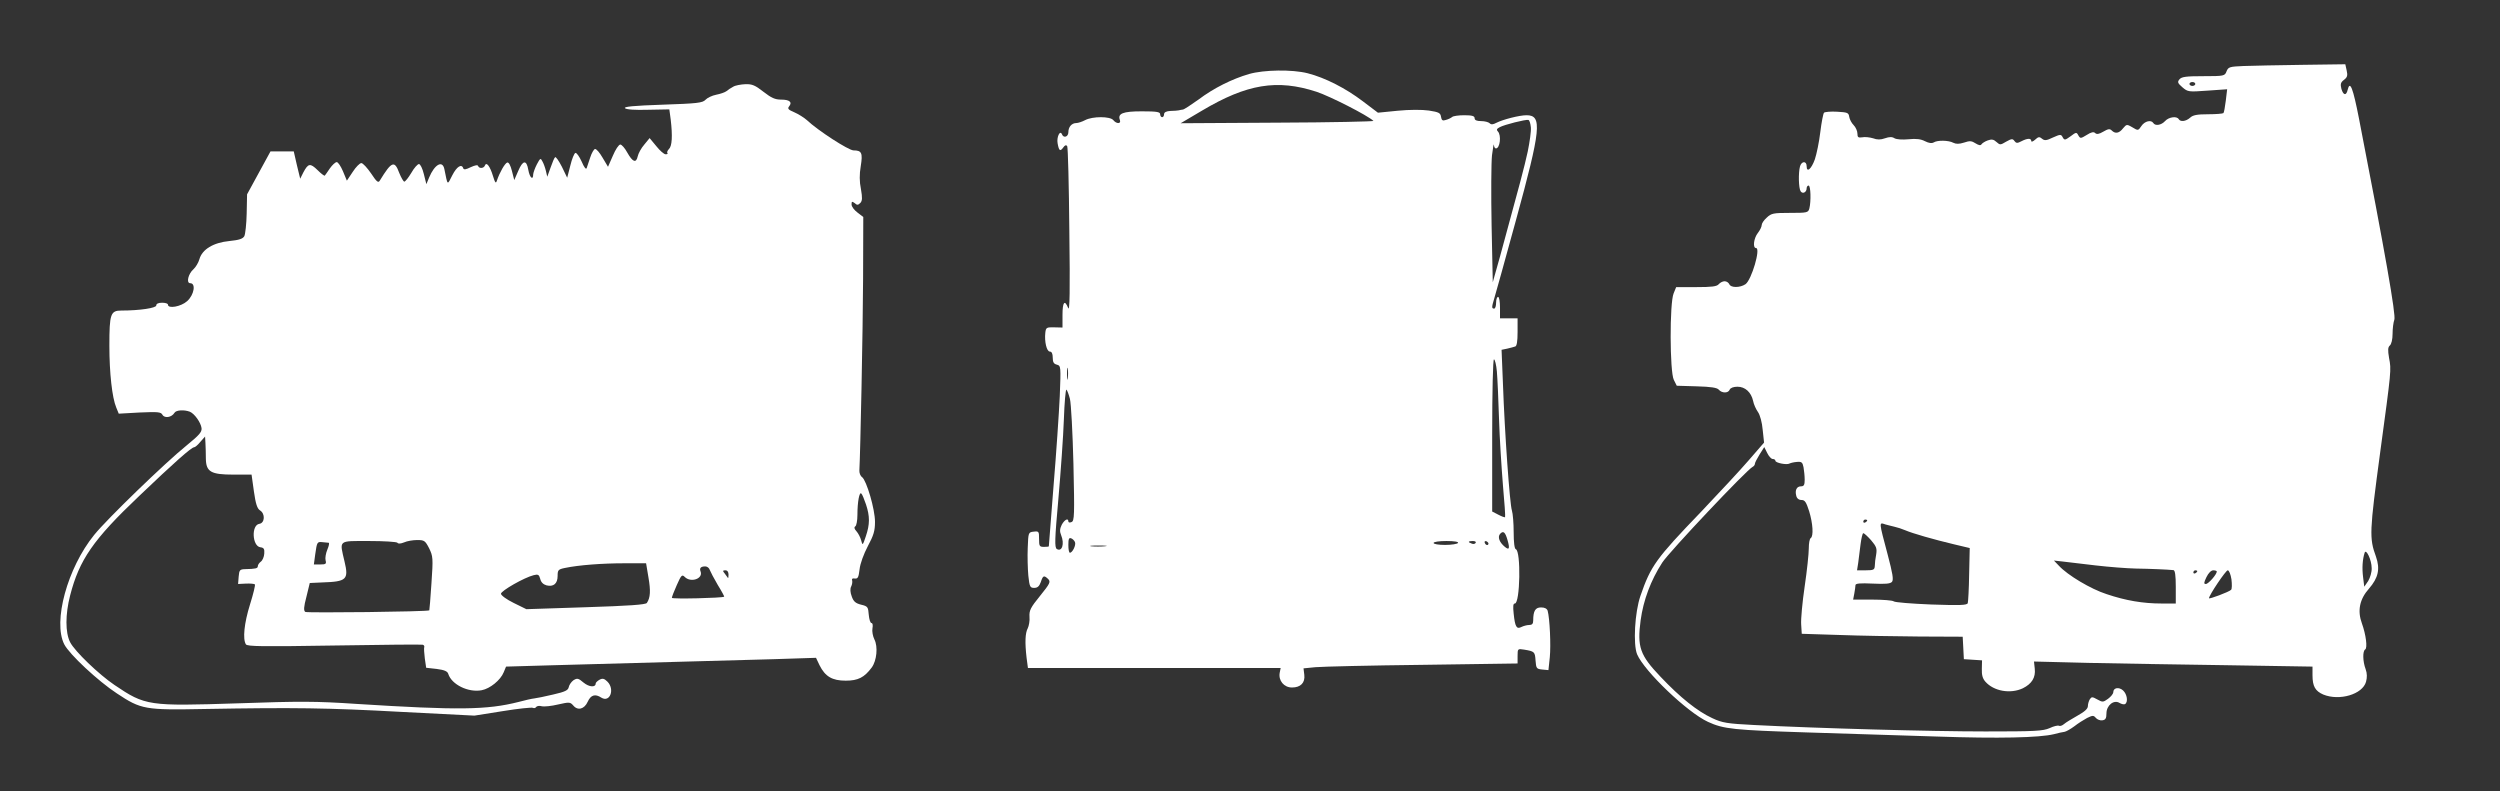
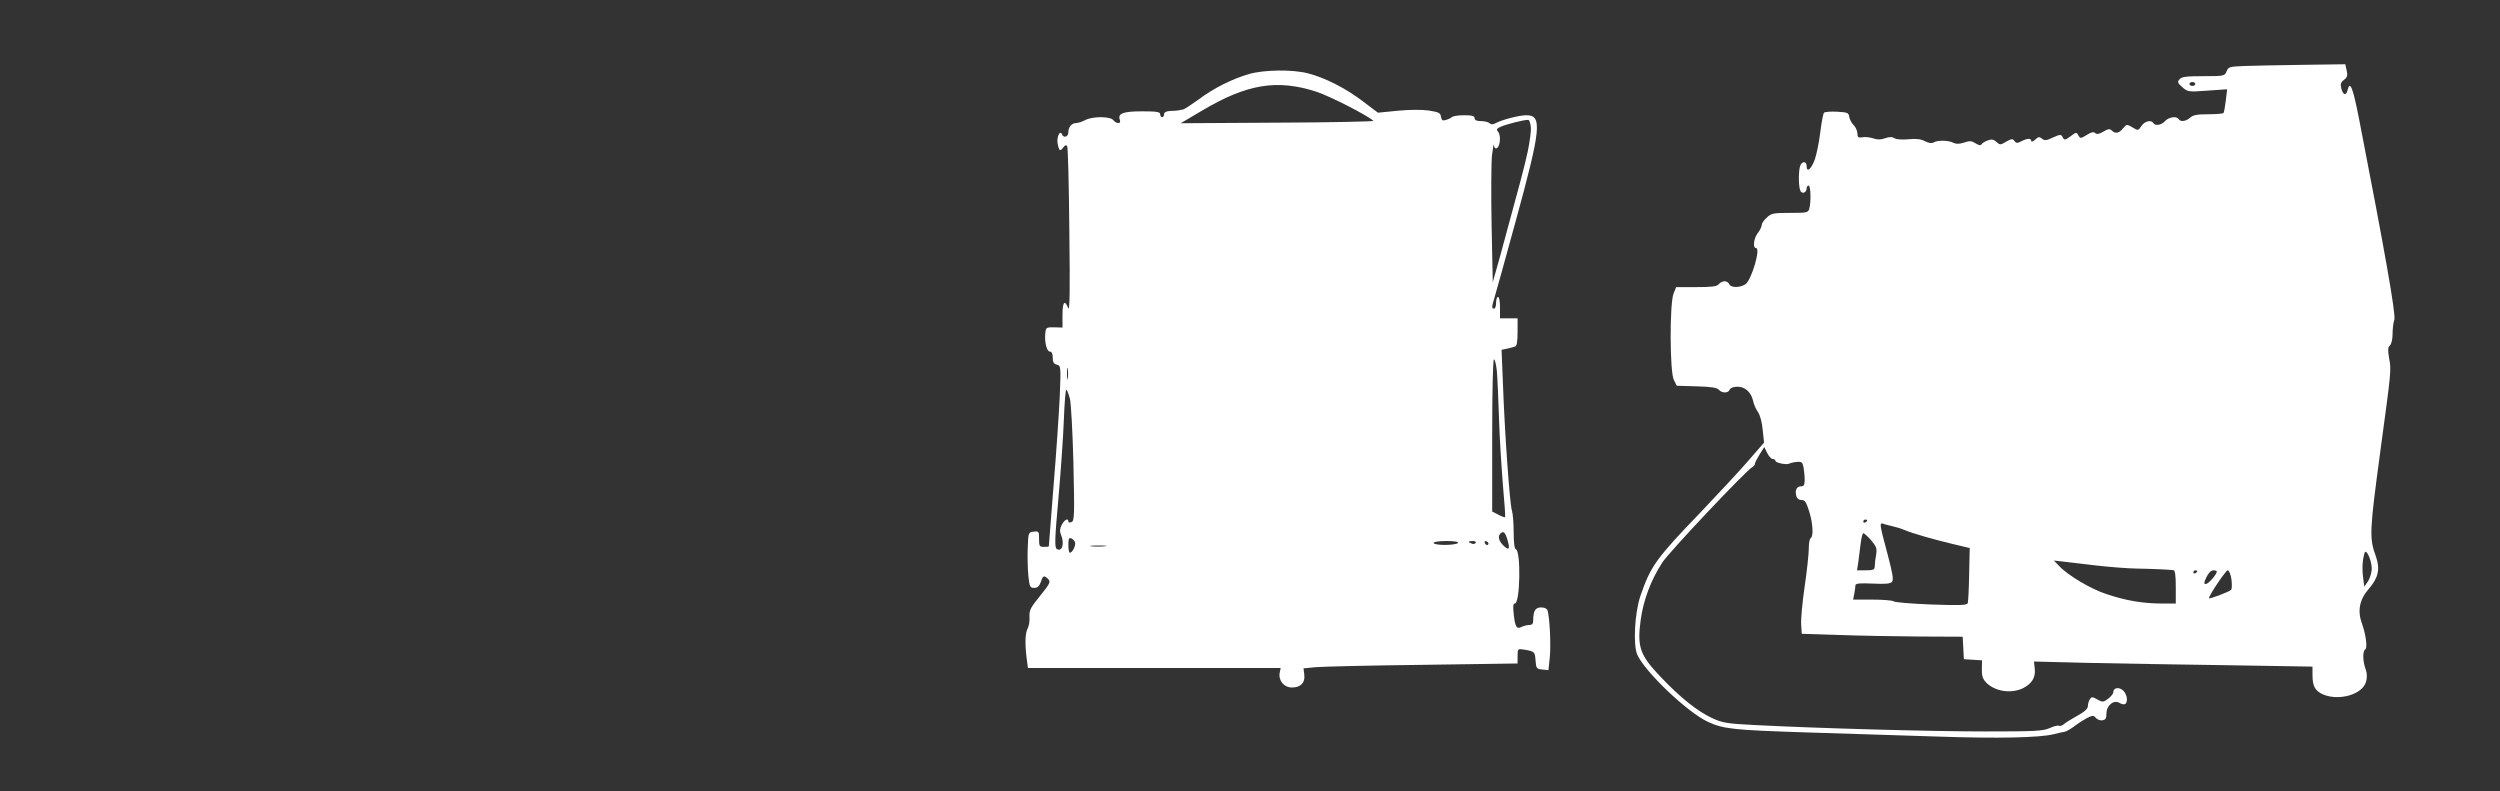
<svg xmlns="http://www.w3.org/2000/svg" version="1.0" width="1280pt" height="405pt" viewBox="0 0 1280 405" preserveAspectRatio="xMidYMid meet">
  <rect x="0" y="0" width="1280" height="405" fill="#333333" stroke="none" />
  <g transform="translate(0,405) scale(0.1,-0.1)" fill="#ffffff" stroke="none">
    <path d="M11487 3712 c-72 -3 -78 -5 -87 -27 -9 -24 -12 -25 -119 -25 -88 0 -111 -3 -122 -16 -12 -14 -9 -20 15 -41 28 -24 32 -24 129 -17 l100 7 -7 -59 c-4 -32 -9 -60 -12 -63 -3 -3 -38 -6 -79 -6 -55 0 -78 -4 -92 -18 -22 -19 -49 -22 -58 -7 -10 17 -51 11 -70 -10 -19 -21 -50 -26 -60 -10 -11 18 -44 10 -61 -15 -16 -24 -17 -25 -46 -7 -29 17 -30 16 -48 -5 -20 -26 -40 -29 -58 -11 -10 10 -19 8 -43 -6 -22 -13 -34 -15 -42 -7 -7 7 -20 5 -43 -10 -31 -19 -33 -19 -43 -2 -9 17 -11 17 -40 -5 -28 -20 -31 -21 -40 -5 -8 16 -12 16 -50 -1 -33 -16 -43 -17 -56 -6 -13 11 -19 10 -35 -5 -11 -10 -20 -13 -20 -7 0 15 -19 15 -50 -1 -21 -11 -27 -11 -36 1 -9 13 -15 12 -42 -3 -30 -18 -32 -18 -50 -2 -15 14 -25 15 -45 8 -14 -5 -28 -14 -32 -20 -4 -7 -14 -5 -30 5 -20 13 -30 14 -59 4 -25 -8 -41 -8 -55 -1 -24 13 -81 14 -100 2 -10 -6 -25 -4 -45 6 -21 11 -45 14 -84 10 -32 -3 -61 -1 -72 5 -12 8 -26 8 -49 0 -22 -8 -40 -8 -61 0 -17 5 -42 8 -55 5 -21 -3 -25 0 -25 19 0 13 -9 33 -19 43 -11 11 -21 30 -23 43 -3 21 -9 23 -62 26 -32 2 -63 -1 -67 -5 -4 -4 -13 -49 -19 -99 -6 -51 -19 -113 -28 -140 -18 -50 -42 -70 -42 -35 0 28 -26 27 -34 -1 -9 -34 -7 -111 3 -127 10 -16 31 -6 31 15 0 8 5 14 10 14 11 0 13 -81 4 -117 -6 -22 -11 -23 -100 -23 -84 0 -95 -2 -118 -24 -15 -13 -26 -30 -26 -38 0 -9 -9 -27 -20 -41 -21 -27 -27 -77 -9 -77 25 0 -23 -163 -54 -185 -28 -19 -76 -19 -83 0 -4 8 -14 15 -24 15 -10 0 -23 -7 -30 -15 -10 -12 -36 -15 -115 -15 l-103 0 -13 -32 c-21 -49 -20 -402 1 -443 l15 -30 102 -3 c74 -2 104 -7 113 -17 16 -19 49 -19 56 0 4 9 19 15 40 15 39 0 70 -28 80 -73 3 -17 15 -43 25 -57 10 -14 21 -53 24 -91 l7 -65 -78 -90 c-42 -49 -153 -168 -246 -266 -229 -238 -256 -275 -309 -429 -29 -84 -38 -248 -17 -299 37 -87 258 -298 363 -346 80 -37 133 -42 505 -54 190 -6 489 -15 665 -21 320 -11 527 -6 601 12 21 6 46 11 54 12 8 1 31 14 50 28 19 15 49 34 66 43 29 14 33 14 45 0 7 -8 22 -14 33 -12 16 2 21 10 21 35 0 42 38 72 67 54 10 -6 23 -9 28 -6 17 10 11 51 -10 70 -21 19 -50 14 -50 -9 0 -8 -12 -23 -27 -34 -25 -18 -28 -18 -55 -3 -25 14 -29 14 -38 1 -5 -8 -10 -24 -10 -35 0 -14 -17 -29 -53 -49 -28 -16 -60 -35 -69 -43 -9 -8 -21 -12 -26 -9 -6 3 -27 -2 -48 -12 -34 -15 -75 -17 -329 -17 -278 0 -859 16 -1185 33 -137 7 -162 11 -213 35 -76 35 -165 106 -266 213 -105 110 -119 152 -101 288 14 103 52 205 111 296 35 54 435 478 463 490 6 3 11 10 11 15 0 6 11 27 24 48 l24 38 15 -30 c8 -17 21 -31 28 -31 8 0 14 -4 14 -9 0 -11 59 -23 73 -14 6 3 23 7 38 8 23 2 28 -2 33 -27 3 -17 6 -46 6 -64 0 -27 -4 -34 -19 -34 -22 0 -32 -20 -24 -49 3 -13 13 -21 27 -21 17 0 24 -11 39 -58 19 -62 23 -127 8 -137 -6 -3 -10 -27 -10 -53 0 -26 -9 -113 -21 -194 -12 -81 -20 -169 -18 -195 l3 -48 190 -6 c105 -4 290 -7 412 -8 l222 -1 3 -57 3 -58 47 -3 46 -3 -1 -44 c-1 -31 4 -49 18 -65 43 -49 128 -64 192 -34 46 23 66 55 61 100 l-4 37 280 -7 c155 -3 476 -9 714 -12 l432 -7 0 -44 c0 -57 14 -81 55 -99 83 -34 201 1 219 65 6 22 6 43 -2 65 -15 40 -16 93 -2 101 12 8 4 75 -17 133 -24 65 -12 124 36 178 48 55 58 101 36 164 -35 95 -33 128 21 530 58 428 58 425 46 487 -7 42 -6 55 4 64 8 7 14 31 14 60 0 26 4 59 9 72 9 23 -47 342 -181 1030 -31 158 -46 197 -58 147 -7 -31 -22 -29 -32 5 -6 24 -4 33 13 46 17 13 20 22 14 48 l-7 32 -221 -3 c-122 -2 -257 -4 -300 -6z m-247 -92 c0 -5 -7 -10 -15 -10 -8 0 -15 5 -15 10 0 6 7 10 15 10 8 0 15 -4 15 -10z m-1680 -2234 c0 -3 -4 -8 -10 -11 -5 -3 -10 -1 -10 4 0 6 5 11 10 11 6 0 10 -2 10 -4z m140 -33 c14 -3 39 -11 55 -18 37 -16 145 -47 250 -72 l80 -19 -3 -135 c-1 -74 -5 -140 -7 -147 -4 -11 -40 -12 -188 -7 -100 4 -186 11 -191 16 -6 5 -55 9 -109 9 l-99 0 6 31 c3 17 6 37 6 43 0 9 25 11 88 8 66 -3 90 -1 99 9 9 11 3 44 -22 139 -46 173 -45 166 -12 155 12 -3 33 -9 47 -12z m-120 -69 c27 -32 31 -42 26 -73 -4 -20 -7 -46 -7 -58 -1 -20 -6 -23 -46 -23 l-45 0 6 38 c3 20 8 63 12 95 4 31 10 57 14 57 5 0 22 -16 40 -36z m2563 -143 c1 -20 -8 -49 -18 -66 l-20 -29 -6 49 c-6 47 -3 91 8 125 7 23 36 -37 36 -79z m-1413 14 c69 -8 161 -15 205 -16 74 -1 163 -5 193 -8 8 -1 12 -25 12 -86 l0 -85 -72 0 c-96 0 -184 15 -282 48 -81 26 -200 97 -245 146 l-25 26 45 -5 c24 -3 100 -12 169 -20z m520 -29 c0 -3 -4 -8 -10 -11 -5 -3 -10 -1 -10 4 0 6 5 11 10 11 6 0 10 -2 10 -4z m100 -2 c0 -15 -43 -64 -56 -64 -11 0 -11 6 3 35 10 21 24 35 35 35 10 0 18 -3 18 -6z m75 -40 c3 -26 3 -50 -2 -54 -11 -11 -113 -49 -113 -43 0 15 86 143 96 143 7 0 15 -21 19 -46z" />
    <path d="M6395 3671 c-86 -25 -181 -72 -259 -131 -38 -27 -74 -51 -80 -51 -6 -1 -15 -2 -21 -4 -5 -1 -25 -3 -42 -3 -22 -1 -33 -7 -33 -17 0 -8 -4 -15 -10 -15 -5 0 -10 7 -10 15 0 12 -17 15 -94 15 -97 0 -125 -11 -112 -45 7 -20 -18 -20 -34 0 -16 20 -106 20 -144 0 -15 -8 -36 -15 -45 -15 -24 0 -41 -20 -41 -47 0 -24 -25 -32 -33 -10 -10 23 -28 -16 -22 -47 7 -39 13 -43 29 -21 8 12 15 14 20 7 4 -6 9 -201 11 -434 4 -309 2 -416 -6 -395 -18 45 -29 31 -29 -36 l0 -64 -42 1 c-40 1 -43 -1 -46 -28 -5 -45 7 -96 23 -96 10 0 15 -11 15 -31 0 -23 5 -32 21 -36 21 -6 21 -9 15 -162 -4 -86 -18 -293 -32 -461 -13 -168 -24 -306 -24 -307 0 -2 -11 -3 -25 -3 -23 0 -25 4 -25 41 0 38 -1 40 -27 37 -28 -3 -28 -4 -31 -83 -2 -44 0 -108 3 -142 6 -57 9 -63 30 -63 17 0 26 8 34 30 11 34 16 36 38 15 13 -14 9 -23 -42 -86 -49 -60 -56 -75 -54 -107 2 -20 -3 -47 -9 -59 -13 -24 -15 -72 -6 -150 l7 -53 647 0 647 0 -5 -25 c-7 -40 22 -75 63 -75 44 0 68 24 63 65 l-4 33 61 6 c33 3 279 9 548 12 l487 7 0 38 c0 38 1 38 33 33 54 -9 56 -11 59 -56 3 -40 5 -43 34 -46 l32 -3 7 66 c6 61 0 197 -11 238 -4 11 -15 17 -34 17 -29 0 -40 -18 -40 -67 0 -17 -6 -23 -21 -23 -11 0 -29 -5 -39 -10 -25 -13 -33 0 -40 68 -4 38 -3 52 6 52 27 0 32 269 5 278 -7 2 -11 36 -11 86 0 46 -4 96 -9 112 -11 33 -37 396 -46 651 l-7 172 29 6 c15 4 34 8 41 11 8 2 12 26 12 74 l0 70 -45 0 -45 0 0 55 c0 30 -4 55 -10 55 -5 0 -10 -13 -10 -30 0 -16 -4 -30 -10 -30 -13 0 -13 7 0 50 6 19 56 199 111 400 129 470 136 540 55 540 -37 0 -122 -22 -155 -39 -17 -9 -26 -10 -34 -2 -6 6 -26 11 -44 11 -23 0 -33 5 -33 15 0 11 -13 15 -53 15 -29 0 -57 -4 -62 -9 -6 -5 -20 -12 -32 -15 -17 -6 -22 -2 -25 16 -3 20 -11 24 -62 32 -35 5 -99 5 -160 -1 l-101 -10 -78 59 c-87 66 -192 120 -282 143 -79 20 -224 18 -300 -4z m346 -91 c69 -23 260 -120 291 -149 4 -3 -216 -8 -490 -9 l-497 -3 110 65 c229 136 384 162 586 96z m1097 -182 c2 -19 -6 -75 -16 -124 -18 -82 -38 -157 -141 -534 l-38 -135 -6 290 c-3 160 -2 322 2 360 5 39 9 62 10 53 0 -10 5 -18 10 -18 21 0 29 68 10 87 -8 8 -6 14 10 22 24 13 132 40 146 37 6 -1 11 -18 13 -38z m-174 -1250 c3 -35 8 -144 11 -243 3 -99 13 -252 20 -339 8 -88 13 -161 11 -164 -2 -2 -18 4 -35 13 l-31 16 0 389 c0 231 4 390 9 390 5 0 12 -28 15 -62z m-2197 -35 c-2 -16 -4 -5 -4 22 0 28 2 40 4 28 2 -13 2 -35 0 -50z m11 -105 c6 -24 14 -174 18 -334 6 -263 5 -292 -10 -297 -9 -4 -16 -2 -16 3 0 20 -20 9 -34 -17 -10 -21 -11 -34 -3 -53 18 -44 5 -87 -22 -71 -12 8 -11 47 8 258 12 136 25 319 28 405 3 87 9 155 13 153 4 -3 12 -24 18 -47z m2241 -725 c12 -42 8 -51 -14 -33 -28 23 -38 50 -25 66 17 19 27 10 39 -33z m-2215 -9 c6 -15 -13 -54 -26 -54 -5 0 -8 18 -8 40 0 30 3 38 14 34 8 -3 17 -12 20 -20z m1961 -4 c-3 -5 -33 -10 -66 -10 -33 0 -59 4 -59 10 0 6 29 10 66 10 41 0 63 -4 59 -10z m90 0 c-3 -5 -12 -7 -20 -3 -21 7 -19 13 6 13 11 0 18 -4 14 -10z m66 -3 c-1 -12 -15 -9 -19 4 -3 6 1 10 8 8 6 -3 11 -8 11 -12z m-1964 -14 c-20 -2 -52 -2 -70 0 -17 2 0 4 38 4 39 0 53 -2 32 -4z" />
-     <path d="M3754 3606 c-12 -6 -28 -17 -35 -23 -8 -6 -31 -14 -52 -18 -21 -4 -46 -16 -55 -26 -15 -16 -43 -19 -220 -25 -147 -5 -200 -10 -192 -18 7 -7 51 -10 119 -8 l108 2 7 -52 c10 -85 7 -136 -9 -151 -8 -8 -11 -17 -8 -21 4 -3 0 -6 -9 -6 -8 0 -30 19 -48 42 l-34 41 -27 -33 c-16 -18 -31 -46 -34 -61 -8 -36 -26 -29 -54 21 -12 22 -28 40 -35 40 -8 0 -25 -26 -38 -57 l-25 -57 -28 47 c-15 26 -32 46 -39 44 -6 -2 -17 -21 -24 -43 -7 -21 -15 -46 -18 -54 -3 -10 -13 2 -26 33 -12 26 -26 46 -32 44 -6 -2 -18 -31 -26 -65 l-16 -62 -27 56 c-16 31 -31 53 -35 49 -4 -3 -14 -27 -23 -53 l-17 -47 -7 30 c-4 17 -12 39 -18 49 -9 18 -11 17 -28 -15 -10 -19 -18 -42 -19 -51 0 -34 -18 -18 -25 22 -9 53 -28 51 -52 -6 l-20 -46 -12 47 c-7 28 -16 45 -24 43 -12 -4 -39 -51 -53 -93 -5 -16 -9 -12 -20 24 -15 50 -34 74 -41 54 -6 -16 -30 -17 -35 -3 -2 7 -16 4 -38 -6 -24 -12 -35 -14 -38 -6 -8 25 -33 10 -56 -35 -27 -53 -23 -56 -41 32 -10 46 -50 23 -78 -44 l-14 -34 -13 52 c-7 29 -18 51 -25 51 -7 0 -25 -20 -39 -45 -15 -25 -31 -45 -36 -45 -4 0 -16 20 -26 45 -24 65 -39 59 -99 -39 -8 -14 -16 -8 -45 36 -20 29 -42 53 -50 53 -8 0 -28 -20 -44 -45 l-30 -45 -20 48 c-11 26 -25 47 -32 47 -7 0 -23 -15 -35 -32 -12 -18 -24 -35 -26 -37 -2 -3 -19 10 -37 28 -38 37 -48 35 -73 -12 l-16 -32 -17 70 -16 70 -60 0 -59 0 -60 -110 -60 -110 -2 -98 c-1 -53 -7 -106 -12 -116 -8 -14 -27 -20 -76 -25 -83 -8 -140 -43 -154 -93 -5 -18 -19 -41 -30 -51 -27 -23 -39 -72 -17 -72 30 0 20 -60 -16 -92 -31 -28 -98 -40 -98 -18 0 6 -13 10 -30 10 -19 0 -30 -5 -30 -14 0 -13 -84 -26 -178 -26 -56 0 -62 -16 -62 -180 0 -139 14 -266 35 -316 l13 -32 107 6 c94 4 109 3 117 -12 11 -19 47 -13 61 10 8 15 50 17 79 6 24 -10 56 -55 60 -84 2 -20 -11 -35 -77 -89 -108 -87 -408 -377 -473 -458 -137 -169 -212 -444 -153 -560 26 -51 173 -188 269 -251 125 -83 144 -86 452 -80 455 8 623 6 1007 -15 l372 -19 145 23 c79 13 149 20 154 17 6 -3 13 -2 17 4 3 5 16 8 29 4 12 -3 50 1 83 9 58 13 62 13 78 -5 23 -28 57 -19 74 19 16 35 38 42 70 21 44 -27 70 43 31 82 -16 16 -25 18 -40 10 -11 -6 -20 -15 -20 -19 0 -22 -34 -19 -62 4 -27 23 -33 24 -52 12 -11 -8 -22 -24 -24 -35 -3 -16 -18 -24 -80 -38 -42 -10 -86 -19 -97 -20 -11 -1 -47 -9 -80 -18 -162 -41 -308 -43 -830 -10 -208 14 -290 14 -606 3 -459 -15 -475 -13 -633 94 -80 54 -204 173 -227 219 -25 49 -25 142 0 239 47 183 118 286 353 509 178 170 268 250 282 250 5 0 19 12 32 28 l24 27 2 -35 c1 -19 2 -55 2 -78 1 -68 26 -82 141 -82 l93 0 12 -86 c9 -64 17 -88 31 -97 28 -17 25 -65 -3 -69 -42 -6 -37 -114 5 -120 18 -2 22 -9 20 -33 -1 -16 -9 -35 -18 -41 -8 -6 -15 -16 -15 -23 0 -11 -11 -14 -65 -15 -27 -1 -30 -4 -33 -38 l-3 -38 40 2 c23 1 43 -1 46 -4 3 -3 -8 -49 -25 -103 -30 -96 -38 -177 -21 -204 7 -11 83 -12 452 -6 244 4 449 6 454 4 6 -2 9 -8 7 -13 -2 -6 0 -31 3 -57 l7 -48 54 -6 c39 -5 55 -12 59 -25 17 -55 103 -97 171 -84 43 8 97 52 113 92 l12 29 242 7 c743 20 932 26 1128 31 l217 7 18 -38 c29 -58 65 -79 134 -79 63 0 95 16 133 67 26 35 33 107 14 144 -8 16 -13 42 -10 57 3 16 1 27 -5 27 -6 0 -12 19 -14 43 -3 39 -5 43 -39 51 -28 7 -39 16 -48 42 -8 21 -9 40 -3 51 5 10 7 24 5 31 -3 9 2 12 13 10 16 -2 20 5 25 47 3 29 21 78 42 118 30 56 37 79 37 125 0 65 -43 211 -66 229 -9 6 -15 22 -14 35 5 86 18 718 19 980 l1 317 -30 23 c-16 12 -30 30 -30 41 0 16 2 17 16 7 12 -11 17 -11 29 1 10 11 11 25 3 71 -8 38 -8 76 -1 117 11 68 5 81 -37 81 -25 0 -183 102 -240 156 -14 12 -42 30 -63 39 -31 13 -36 19 -27 30 18 22 3 35 -41 35 -31 0 -50 9 -90 40 -42 33 -58 40 -92 39 -23 -1 -52 -6 -63 -13z m680 -2139 c20 -61 20 -101 -1 -163 -16 -48 -17 -48 -24 -20 -4 15 -15 36 -24 46 -11 12 -13 20 -6 25 6 3 11 30 11 59 0 66 10 120 20 109 5 -4 15 -30 24 -56z m-2237 -224 c20 -41 21 -50 12 -180 -5 -75 -10 -137 -11 -138 -9 -7 -625 -14 -635 -8 -9 7 -8 25 6 78 l17 70 65 3 c124 4 135 15 113 107 -26 112 -35 105 125 105 77 0 142 -4 146 -9 3 -6 17 -5 34 2 15 7 46 12 67 12 36 0 41 -3 61 -42z m-514 28 c4 -1 1 -16 -7 -35 -8 -19 -12 -44 -9 -55 5 -18 1 -21 -27 -21 l-33 0 7 52 c9 64 10 65 38 62 13 -1 26 -3 31 -3z m1637 -177 c12 -69 10 -104 -8 -131 -6 -9 -93 -15 -312 -22 l-305 -10 -65 32 c-37 18 -65 39 -65 47 0 15 119 83 167 95 23 6 28 3 34 -19 4 -17 15 -28 32 -33 36 -9 57 9 57 48 0 30 3 34 37 41 71 15 193 24 304 24 l112 0 12 -72z m314 38 c4 -10 22 -45 41 -77 20 -32 34 -59 33 -60 -9 -7 -268 -13 -268 -6 0 5 11 34 25 65 23 52 27 56 41 42 31 -31 95 -9 81 28 -7 17 1 26 24 26 10 0 20 -8 23 -18z m96 -24 c0 -12 -1 -19 -3 -17 -1 2 -9 12 -16 22 -12 14 -11 17 3 17 10 0 16 -8 16 -22z" />
  </g>
</svg>